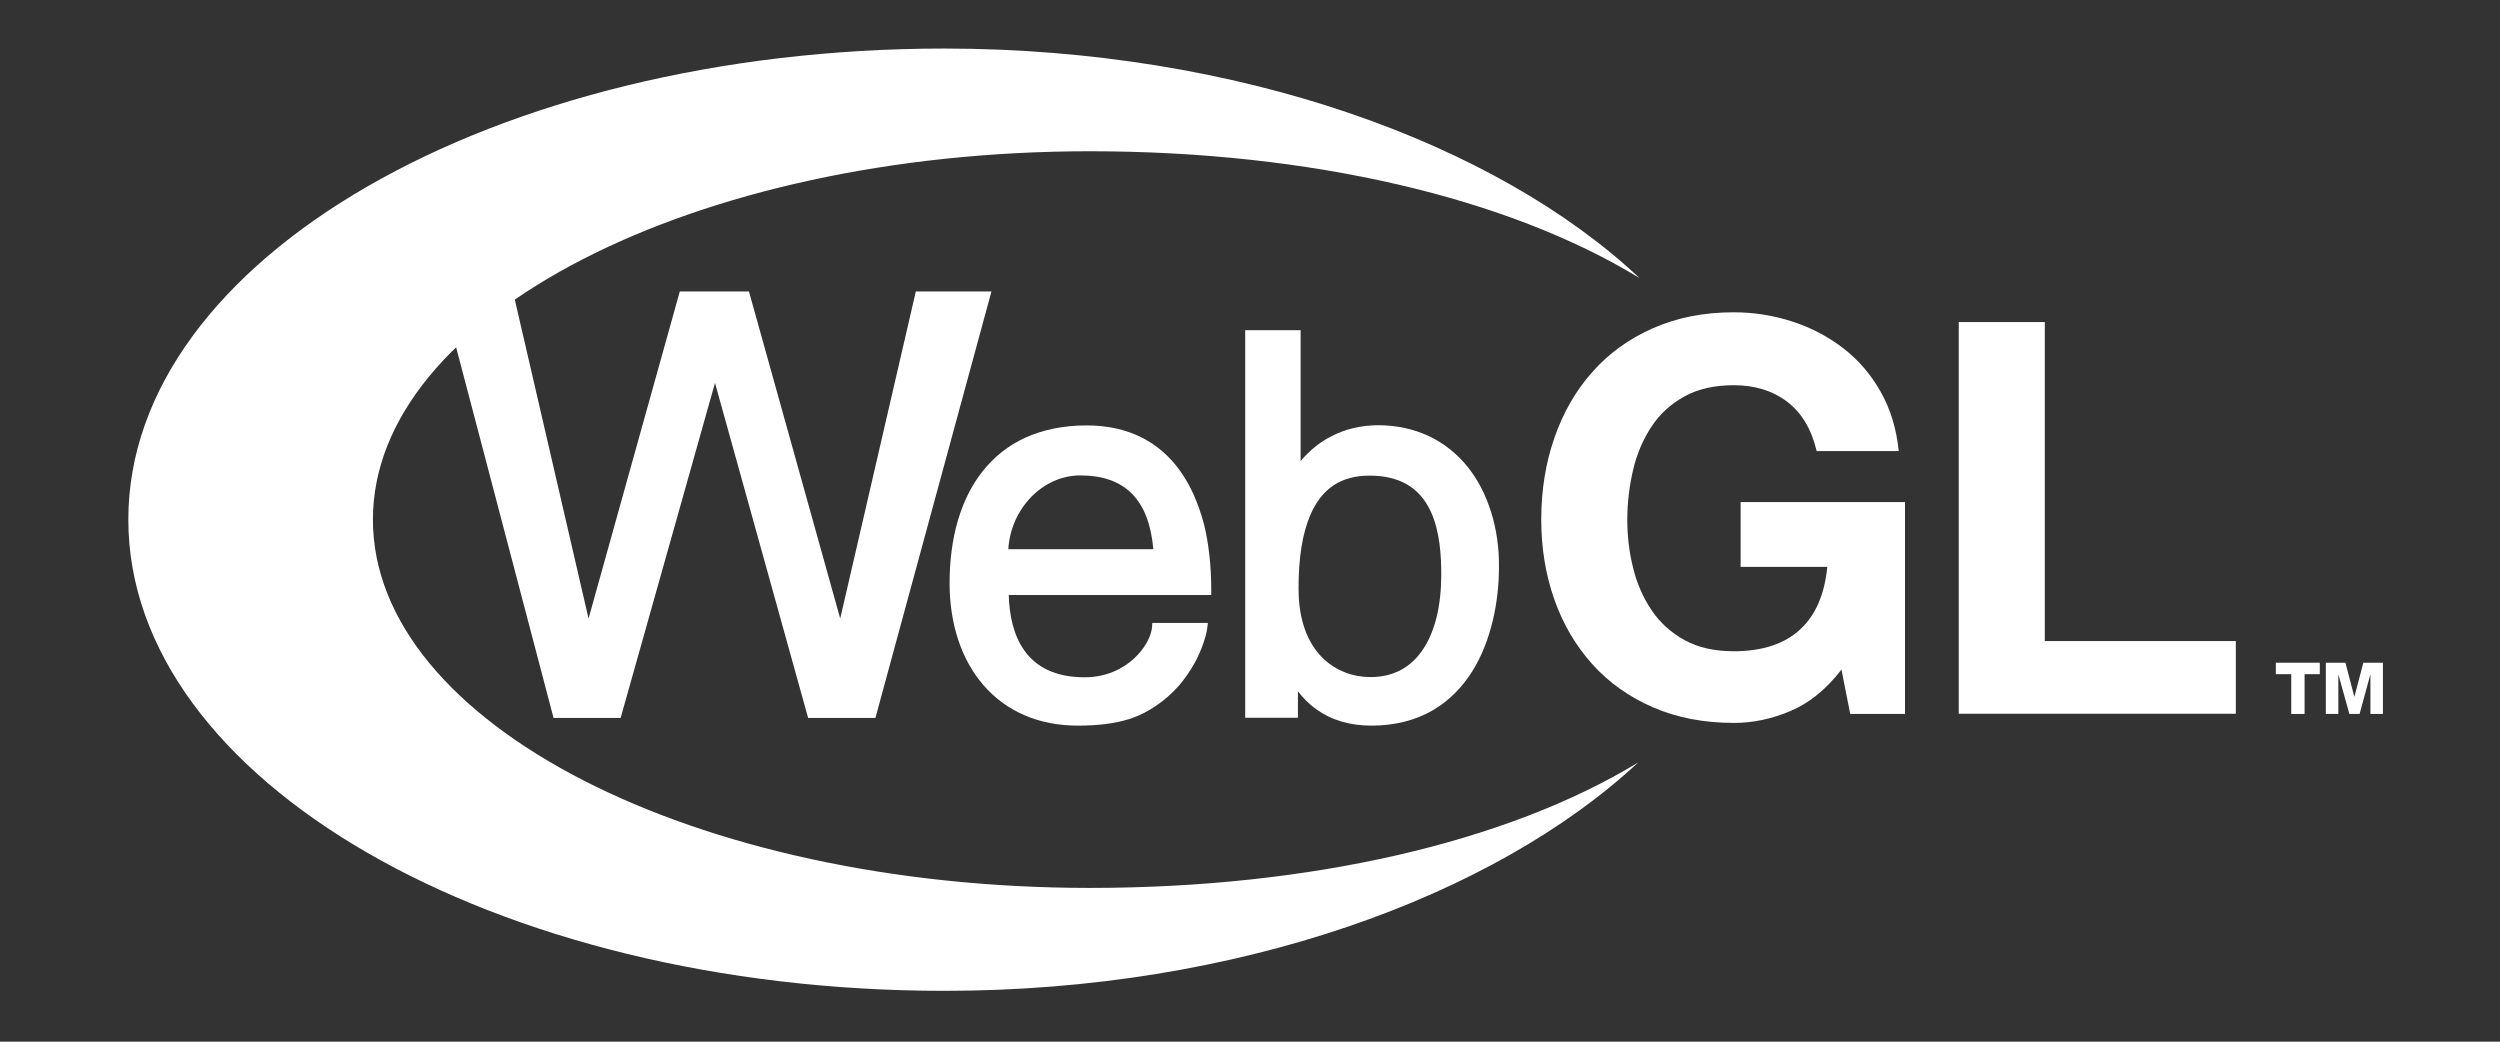
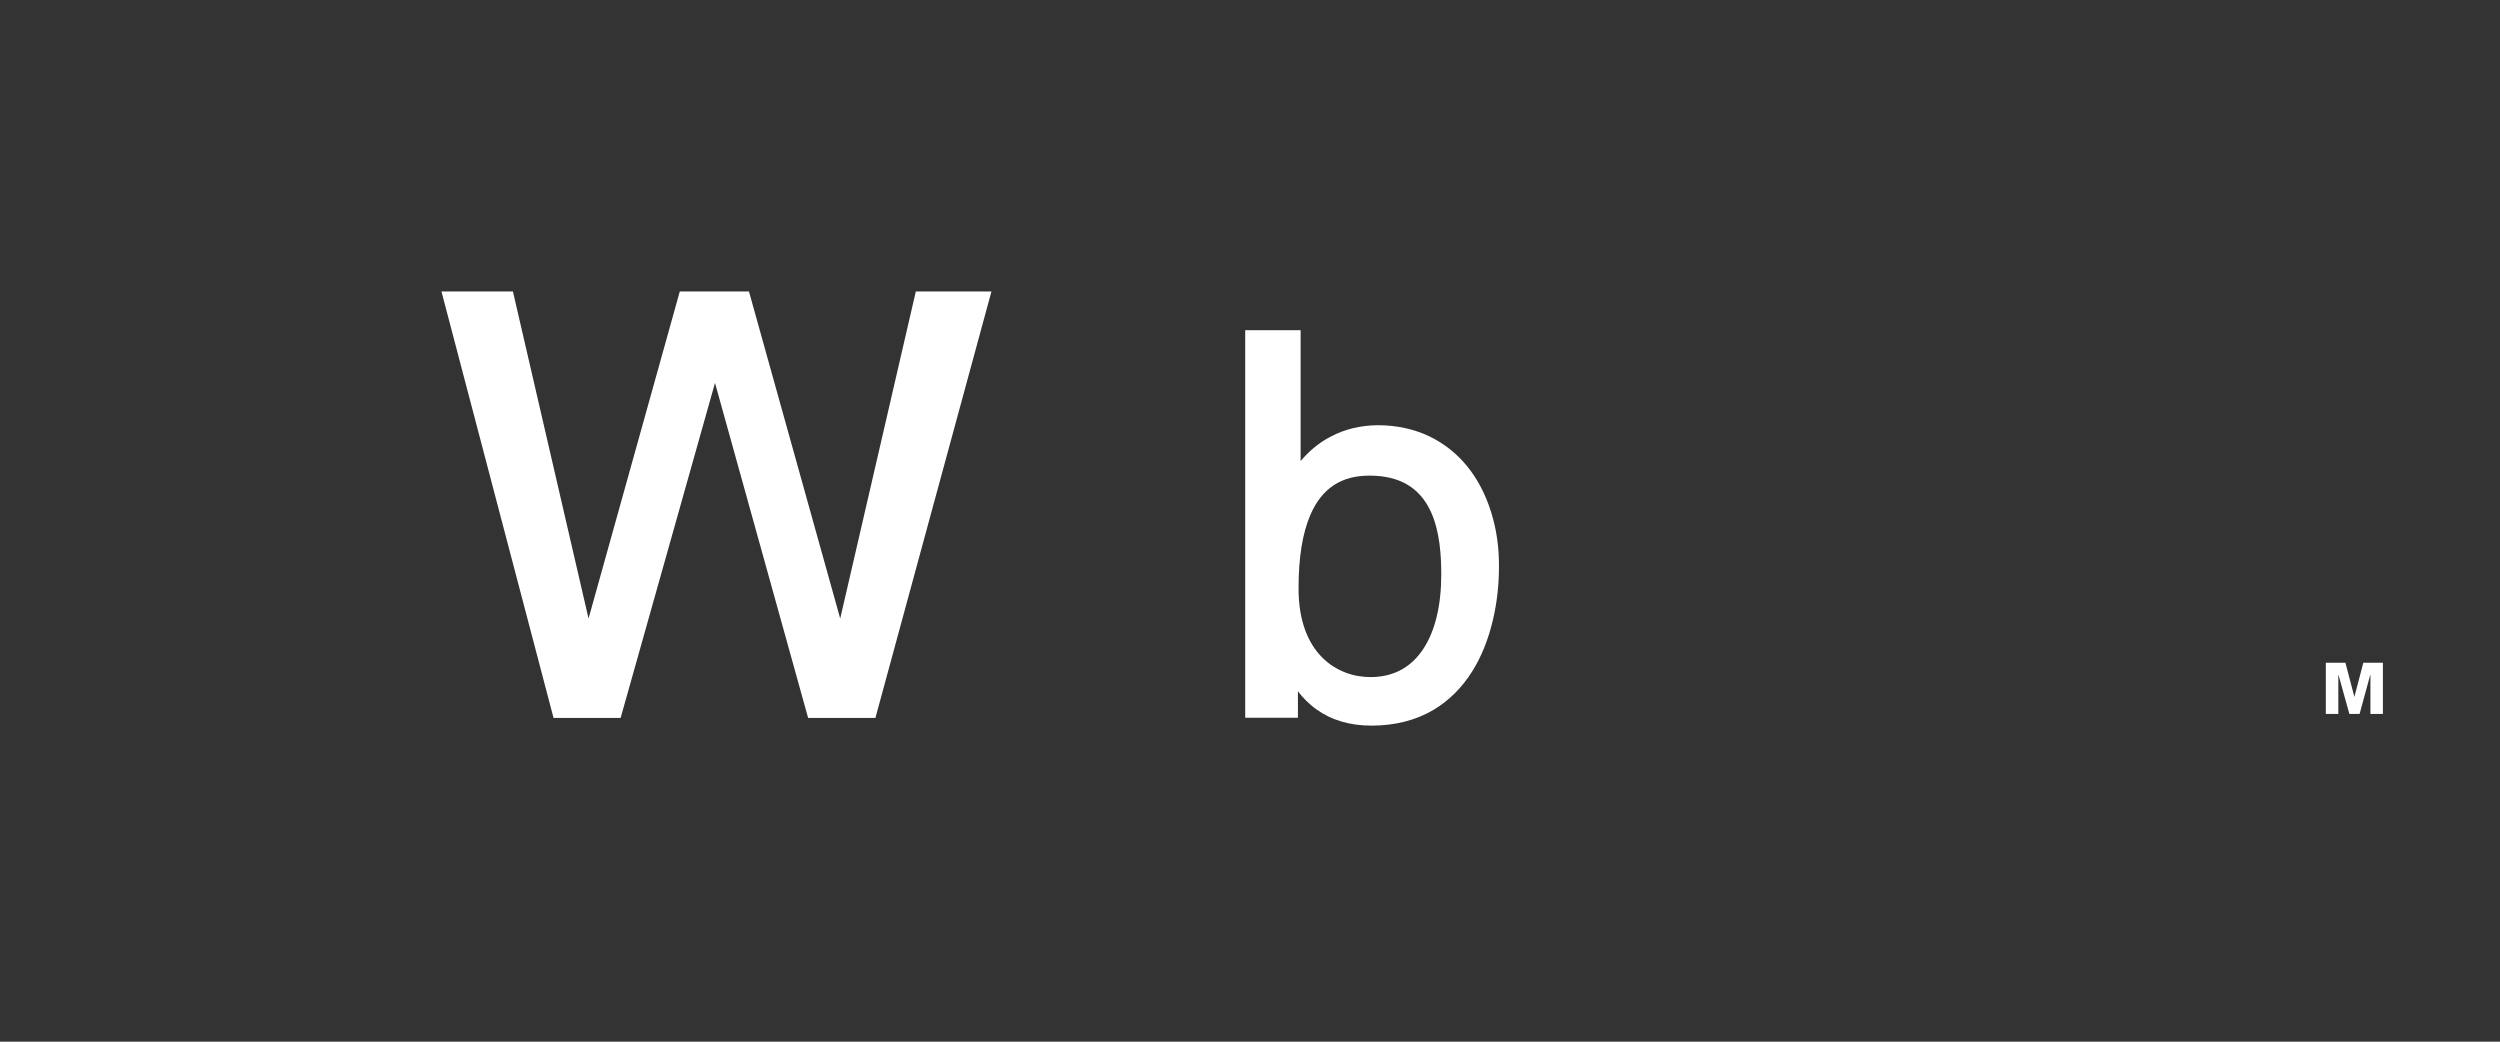
<svg xmlns="http://www.w3.org/2000/svg" version="1.1" baseProfile="tiny" id="WebGL" x="0px" y="0px" width="1200px" height="500px" viewBox="0 0 1200 500" xml:space="preserve">
  <rect x="0" y="0" width="1200" height="500" fill="#333333" stroke="none" />
  <g>
-     <polygon fill="#FFFFFF" points="1113.5,323.6 1106.2,323.6 1106.2,342.7 1099.8,342.7 1099.8,323.6 1092.4,323.6 1092.4,318.1    1113.5,318.1 1113.5,323.6  " />
    <polygon fill="#FFFFFF" points="1116.4,318.1 1125.8,318.1 1130.1,334.5 1130.1,334.5 1134.4,318.1 1143.8,318.1 1143.8,342.7    1137.8,342.7 1137.8,324 1137.7,324 1132.6,342.7 1127.7,342.7 1122.5,324 1122.4,324 1122.4,342.7 1116.4,342.7 1116.4,318.1  " />
  </g>
  <g>
    <g>
-       <path fill="#FFFFFF" d="M859.4,341.3c-9,3.8-18,5.7-27.1,5.7c-14.4,0-27.4-2.5-38.9-7.5c-11.5-5-21.2-11.9-29.1-20.7    c-7.9-8.8-14-19.1-18.2-31c-4.2-11.9-6.3-24.7-6.3-38.4c0-14.1,2.1-27.1,6.3-39.2c4.2-12.1,10.2-22.6,18.1-31.5    c7.9-9,17.6-16,29.1-21.1c11.5-5.1,24.4-7.7,38.9-7.7c9.7,0,19,1.5,28,4.4c9,2.9,17.2,7.2,24.5,12.8c7.3,5.6,13.3,12.6,18,20.9    c4.7,8.3,7.6,17.8,8.7,28.5H872c-2.5-10.5-7.2-18.4-14.2-23.7c-7-5.3-15.5-7.9-25.6-7.9c-9.3,0-17.2,1.8-23.7,5.4    c-6.5,3.6-11.8,8.4-15.8,14.5c-4,6.1-7,13-8.8,20.7c-1.8,7.7-2.8,15.7-2.8,24c0,7.9,0.9,15.6,2.8,23.1c1.8,7.5,4.8,14.2,8.8,20.2    c4,6,9.3,10.8,15.8,14.4c6.5,3.6,14.4,5.4,23.7,5.4c13.7,0,24.3-3.5,31.8-10.4c7.5-6.9,11.8-16.9,13.1-30.1h-41.6V241h78.9v101.7    h-26.3l-4.2-21.3C876.6,330.9,868.4,337.5,859.4,341.3z" />
-       <path fill="#FFFFFF" d="M981.5,154.6v153.1h91.7v34.9H940.2v-188H981.5z" />
-     </g>
-     <path fill="#FFFFFF" d="M786.3,366c-63.1,38.4-157.7,60.2-263.2,60.2c-190.1,0-344.1-79.1-344.1-176.8   c0-97.6,154.1-176.8,344.1-176.8c105.9,0,200.8,22.3,263.9,60.9C718.2,68.8,594.6,23.4,453.4,23.3C237,23.3,61.6,124.5,61.6,249.4   c0,124.9,175.4,226.2,391.7,226.2C594,475.6,717.2,430.3,786.3,366z" />
+       </g>
  </g>
  <g>
    <polygon fill="#FFFFFF" points="439.6,139.9 403.3,296.9 359.5,139.9 326.3,139.9 282.5,296.9 246.2,139.9 211.9,139.9    265.7,344.6 297.9,344.6 343.2,183.8 387.9,344.6 420.2,344.6 475.9,139.9  " />
-     <path fill="#FFFFFF" d="M566.5,226.1c-5-7.1-11.3-12.5-18.7-16.2c-7.6-3.8-16.4-5.7-26.2-5.7c-11,0-20.9,2-29.5,5.9   c-8.1,3.7-15,9.2-20.6,16.3c-10.3,13.1-15.7,31.6-15.7,53.5c0,9.7,1.4,18.9,4.1,27.1c2.7,8.3,6.8,15.6,12,21.7   c11,12.8,26.7,19.6,45.4,19.6c9.8,0,17.8-1,24.5-3.1c5.8-1.8,9.7-4.2,12.9-6.3c4.1-2.7,7.8-6,11.2-9.8c2.8-3.3,5.3-6.9,7.5-10.8   c3.8-7,5.7-13.6,6.1-17l0.3-2.3h-26.7l-0.1,1.9c-0.7,8.7-12.1,24.2-32.4,24.2c-29,0-35.9-21-36.4-39.5h97.2v-2.1   c0-11.9-1.2-22.8-3.6-32.3C575.1,241.3,571.4,232.9,566.5,226.1z M518.5,228.2c21.5,0,33,11.6,35.1,35.4h-69.6   C485.1,244.3,500.4,228.2,518.5,228.2z" />
    <path fill="#FFFFFF" d="M715.7,245.7c-2.6-8.3-6.4-15.6-11.3-21.7c-5.1-6.3-11.3-11.2-18.4-14.6c-7.4-3.5-15.7-5.3-24.7-5.3h0   c-8.3,0.1-15.8,1.9-22.4,5.4c-5.5,2.8-10.4,6.8-14.6,11.8v-62.8h-26.6v186H623v-12.7c2.2,2.9,5.1,6,8.9,8.7   c7.2,5.2,16.1,7.8,26.4,7.8c11.1,0,21.1-2.5,29.5-7.4c7.5-4.4,13.9-10.7,18.9-18.7c4.4-7,7.7-15.3,9.9-24.6   c1.9-8,2.9-16.8,2.9-25.4C719.6,262.9,718.3,253.9,715.7,245.7z M691.8,275.9c0,14.6-2.9,26.8-8.5,35.4   c-5.9,9.1-14.5,13.7-25.5,13.7c-15.9,0-34.5-11.1-34.5-42.5c0-15,1.9-26.6,5.7-35.4c5.5-12.7,14.8-18.8,28.3-18.8   c14.4,0,24.1,5.6,29.5,17.3C691.2,255.2,691.8,266.9,691.8,275.9z" />
  </g>
</svg>